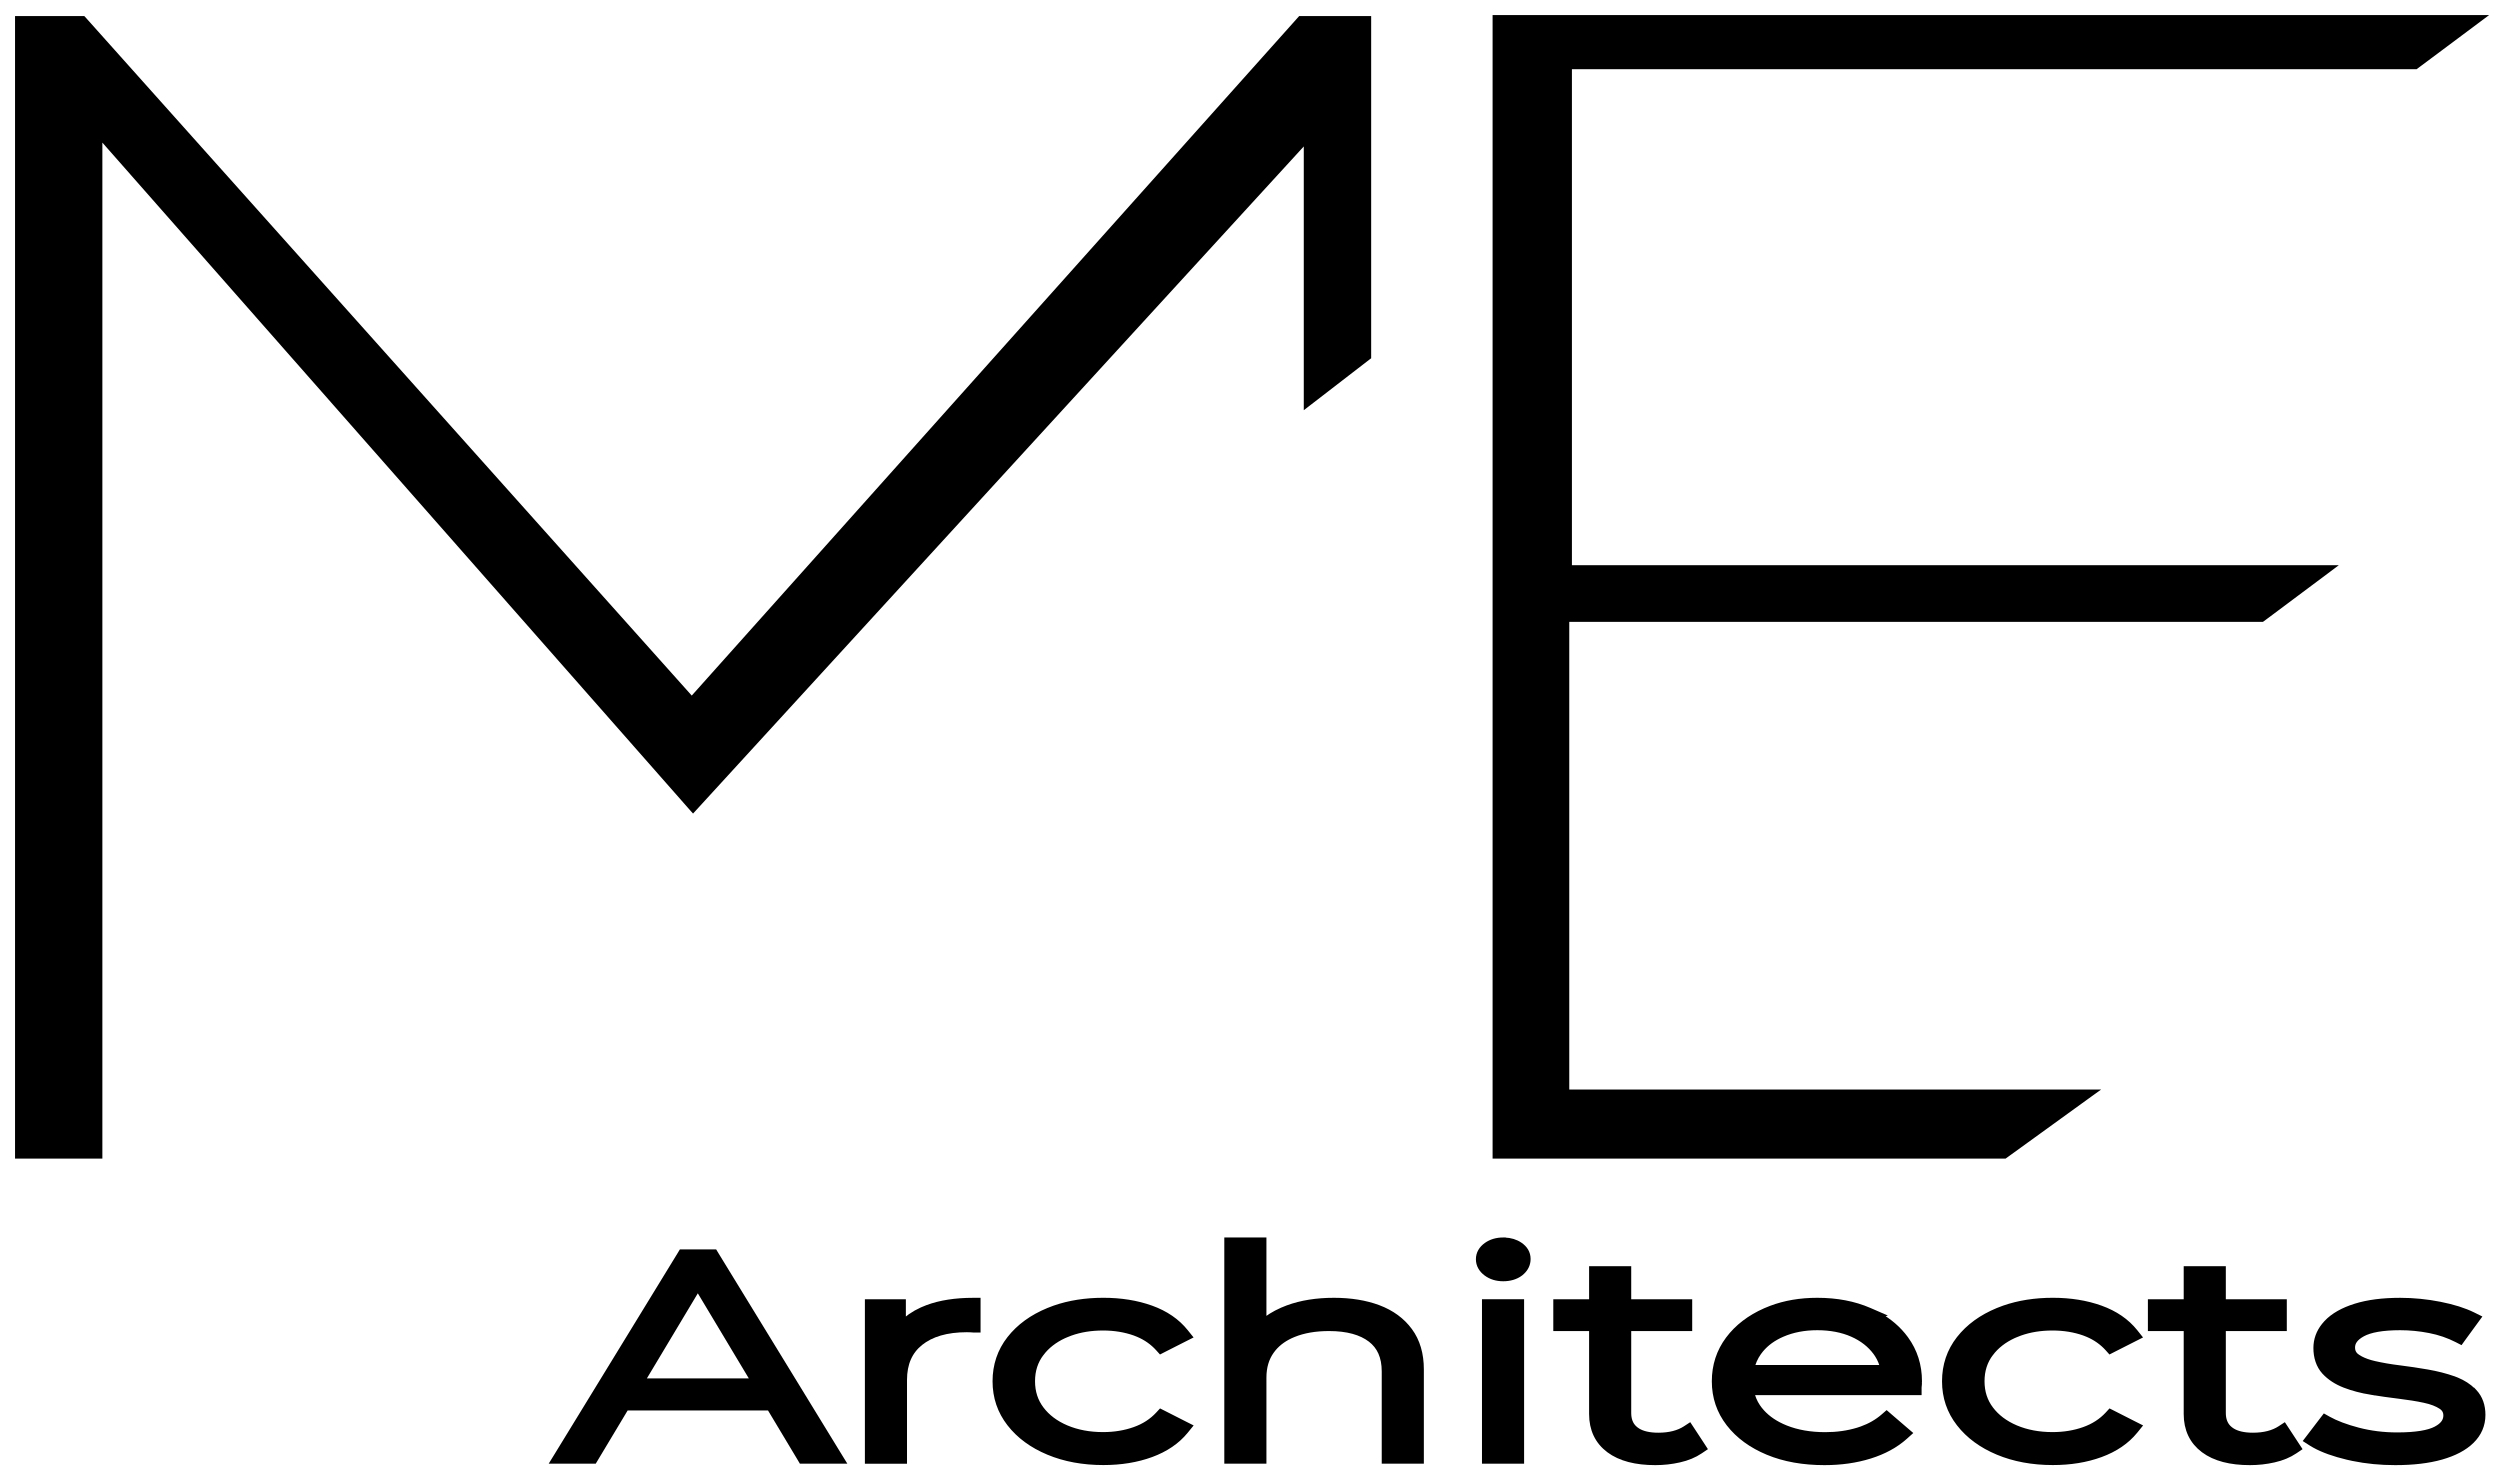
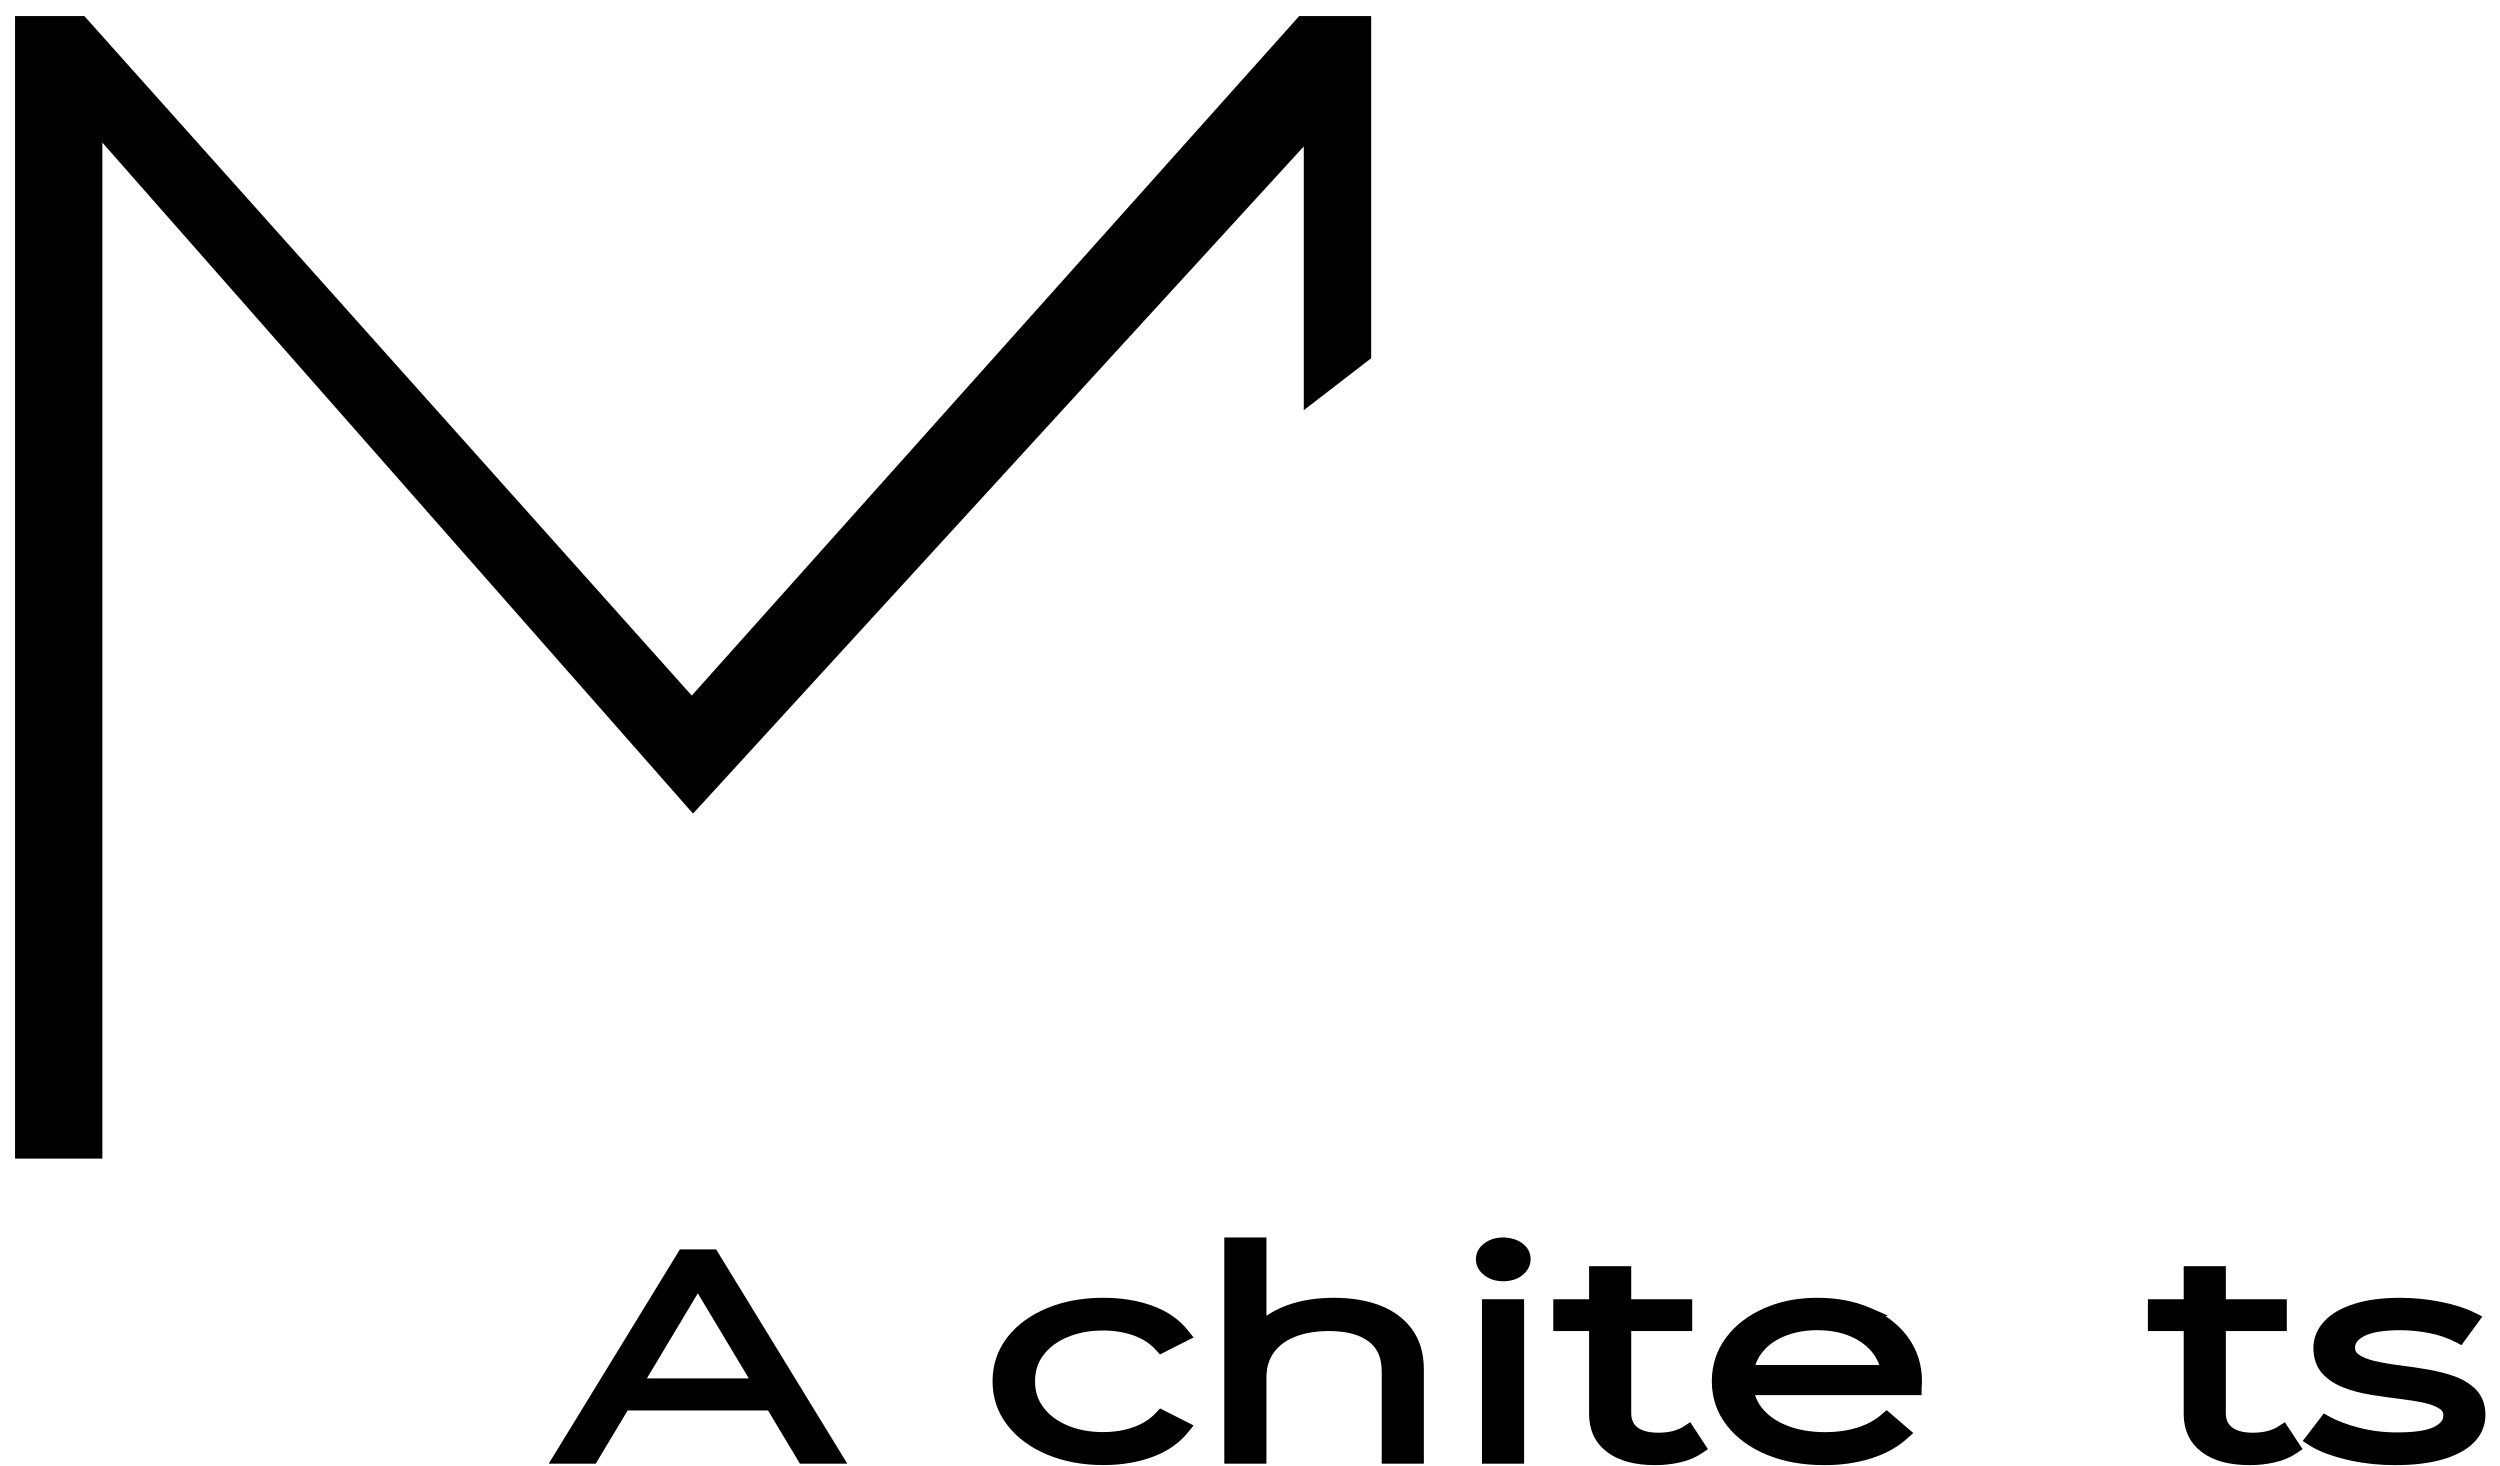
<svg xmlns="http://www.w3.org/2000/svg" width="133" height="78" viewBox="0 0 133 78" fill="none">
  <path d="M4.44 0.953L4.471 0.986L36.801 37.155L69.133 0.986L69.162 0.953H72.846V19.01L72.807 19.039L69.622 21.496L69.461 21.62V7.533L36.946 43.051L36.871 43.133L36.797 43.05L5.346 7.322V61.537H0.9V0.953H4.44Z" fill="black" stroke="black" stroke-width="0.2" />
-   <path d="M132.123 0.9L131.882 1.08L128.557 3.562L128.53 3.583H83.526V30.167H124.127L123.886 30.348L120.385 32.963L120.358 32.982H83.385V58.062H111.472L111.221 58.242L106.691 61.519L106.666 61.537H79.506V0.9H132.123Z" fill="black" stroke="black" stroke-width="0.2" />
  <path d="M37.987 66.669L38.045 66.765L44.534 77.364L44.721 77.668H42.668L42.611 77.571L40.972 74.837H33.277L31.638 77.571L31.58 77.668H29.548L29.735 77.364L36.224 66.765L36.282 66.669H37.987ZM34.062 73.529H40.189L37.124 68.415L34.062 73.529Z" fill="black" stroke="black" stroke-width="0.4" />
-   <path d="M51.966 69.244V70.689H51.767C51.708 70.689 51.647 70.687 51.585 70.681V70.68C51.535 70.676 51.487 70.674 51.442 70.674C50.348 70.674 49.519 70.923 48.931 71.395C48.351 71.86 48.053 72.523 48.053 73.411V77.669H46.212V69.32H47.992V70.484C48.282 70.182 48.641 69.933 49.069 69.739L49.353 69.622C50.033 69.368 50.839 69.244 51.767 69.244H51.966Z" fill="black" stroke="black" stroke-width="0.4" />
  <path d="M58.7 69.242C59.625 69.242 60.466 69.377 61.222 69.648C61.982 69.921 62.588 70.335 63.034 70.893L63.188 71.085L62.968 71.196L61.894 71.741L61.757 71.811L61.654 71.697C61.355 71.367 60.993 71.112 60.565 70.932L60.378 70.858C59.861 70.676 59.295 70.583 58.681 70.583C58.037 70.583 57.455 70.678 56.931 70.866L56.71 70.953L56.582 71.007C56.063 71.247 55.654 71.567 55.352 71.968H55.351C55.026 72.395 54.864 72.896 54.864 73.482C54.864 74.069 55.028 74.57 55.352 74.997C55.679 75.43 56.129 75.771 56.71 76.017C57.29 76.262 57.947 76.387 58.681 76.387C59.295 76.387 59.861 76.294 60.378 76.11C60.89 75.928 61.315 75.654 61.656 75.285L61.759 75.174L61.894 75.242L62.968 75.788L63.19 75.9L63.033 76.093C62.587 76.641 61.981 77.05 61.223 77.328C60.467 77.605 59.625 77.741 58.7 77.741C57.623 77.741 56.654 77.563 55.794 77.203C54.935 76.844 54.254 76.345 53.756 75.703C53.255 75.057 53.004 74.323 53.004 73.483C53.004 72.645 53.254 71.899 53.756 71.257C54.254 70.62 54.936 70.126 55.795 69.772L56.122 69.647C56.898 69.377 57.759 69.242 58.7 69.242Z" fill="black" stroke="black" stroke-width="0.4" />
  <path d="M67.174 66.034V70.409C67.47 70.152 67.823 69.933 68.231 69.753L68.529 69.633C69.238 69.372 70.052 69.243 70.97 69.243C71.851 69.244 72.636 69.37 73.318 69.626H73.319C74.006 69.886 74.553 70.284 74.951 70.824C75.354 71.37 75.549 72.05 75.549 72.85V77.668H73.708V72.956C73.708 72.168 73.447 71.599 72.945 71.215C72.431 70.822 71.692 70.612 70.704 70.612C69.967 70.612 69.335 70.723 68.803 70.939C68.338 71.127 67.975 71.384 67.704 71.709L67.594 71.853C67.317 72.242 67.174 72.718 67.174 73.288V77.668H65.333V66.034H67.174Z" fill="black" stroke="black" stroke-width="0.4" />
  <path d="M80.882 69.319V77.668H79.041V69.319H80.882Z" fill="black" stroke="black" stroke-width="0.4" />
  <path d="M80.038 66.034L80.042 66.037C80.344 66.048 80.612 66.126 80.838 66.283C81.082 66.453 81.227 66.676 81.228 66.976C81.228 67.231 81.125 67.449 80.939 67.622L80.856 67.695C80.615 67.879 80.301 67.963 79.972 67.963C79.639 67.963 79.346 67.878 79.103 67.697C78.86 67.516 78.718 67.278 78.718 66.991C78.718 66.703 78.861 66.468 79.106 66.291C79.348 66.117 79.641 66.034 79.972 66.034H80.038Z" fill="black" stroke="black" stroke-width="0.4" />
  <path d="M86.581 67.563V69.32H89.825V70.613H86.581V75.167C86.581 75.529 86.686 75.802 86.888 76.004L86.981 76.086L87.088 76.162C87.353 76.328 87.726 76.42 88.224 76.42C88.832 76.42 89.318 76.291 89.697 76.045L89.864 75.936L89.973 76.102L90.48 76.875L90.587 77.04L90.424 77.15C90.117 77.358 89.751 77.509 89.334 77.604H89.332C88.919 77.698 88.496 77.745 88.062 77.745C87.039 77.745 86.219 77.538 85.631 77.099C85.036 76.654 84.74 76.022 84.74 75.228V70.613H82.835V69.32H84.74V67.563H86.581Z" fill="black" stroke="black" stroke-width="0.4" />
  <path d="M96.68 69.243C97.703 69.243 98.62 69.416 99.427 69.767L99.881 69.964L99.846 69.976C100.456 70.305 100.957 70.731 101.341 71.257C101.813 71.904 102.049 72.649 102.049 73.486C102.049 73.544 102.045 73.605 102.037 73.669L102.038 73.67C102.032 73.716 102.029 73.765 102.029 73.819V74.02H93.114C93.173 74.328 93.288 74.611 93.464 74.871L93.562 75.007L93.693 75.162C94.013 75.516 94.44 75.804 94.978 76.02C95.592 76.266 96.3 76.391 97.104 76.391C97.735 76.391 98.321 76.308 98.861 76.143L99.058 76.077C99.511 75.915 99.903 75.688 100.238 75.396L100.369 75.282L100.5 75.395L101.311 76.092L101.484 76.24L101.314 76.393C100.817 76.838 100.199 77.173 99.467 77.402C98.735 77.631 97.934 77.745 97.065 77.745C95.936 77.745 94.936 77.568 94.069 77.207C93.205 76.848 92.52 76.349 92.021 75.706C91.52 75.059 91.269 74.317 91.269 73.486C91.269 72.658 91.508 71.919 91.988 71.277C92.464 70.64 93.116 70.144 93.933 69.783L94.245 69.656C94.981 69.38 95.784 69.243 96.68 69.243ZM96.68 70.567C95.975 70.567 95.346 70.69 94.794 70.93C94.311 71.139 93.927 71.419 93.636 71.769L93.518 71.922C93.324 72.194 93.195 72.493 93.127 72.817H100.238C100.18 72.542 100.076 72.284 99.923 72.045L99.835 71.917C99.525 71.499 99.106 71.168 98.566 70.929C98.028 70.69 97.387 70.567 96.68 70.567Z" fill="black" stroke="black" stroke-width="0.4" />
-   <path d="M109.213 69.242C110.137 69.242 110.979 69.377 111.734 69.648C112.494 69.921 113.101 70.335 113.547 70.893L113.7 71.085L113.48 71.196L112.406 71.741L112.269 71.811L112.167 71.697C111.868 71.367 111.506 71.112 111.078 70.932L110.89 70.858C110.374 70.676 109.807 70.583 109.193 70.583C108.55 70.583 107.967 70.678 107.443 70.866L107.222 70.953L107.094 71.007C106.576 71.247 106.167 71.567 105.864 71.968H105.863C105.539 72.395 105.377 72.896 105.377 73.482C105.377 74.069 105.541 74.57 105.864 74.997C106.191 75.43 106.642 75.771 107.222 76.017C107.803 76.262 108.459 76.387 109.193 76.387C109.808 76.387 110.374 76.294 110.89 76.11C111.402 75.928 111.827 75.654 112.169 75.285L112.271 75.174L112.406 75.242L113.48 75.788L113.702 75.9L113.546 76.093C113.1 76.641 112.494 77.05 111.735 77.328C110.979 77.605 110.138 77.741 109.213 77.741C108.135 77.741 107.167 77.563 106.306 77.203C105.448 76.844 104.766 76.345 104.268 75.703C103.767 75.057 103.516 74.323 103.516 73.483C103.516 72.645 103.766 71.899 104.268 71.257C104.767 70.62 105.449 70.126 106.307 69.772L106.635 69.647C107.411 69.377 108.271 69.242 109.213 69.242Z" fill="black" stroke="black" stroke-width="0.4" />
  <path d="M118.214 67.563V69.32H121.458V70.613H118.214V75.167C118.214 75.529 118.319 75.802 118.521 76.004L118.614 76.086L118.722 76.162C118.987 76.328 119.36 76.42 119.857 76.42C120.465 76.42 120.951 76.291 121.33 76.045L121.497 75.936L121.606 76.102L122.113 76.875L122.221 77.04L122.058 77.15C121.75 77.358 121.385 77.509 120.967 77.604H120.966C120.553 77.698 120.129 77.745 119.695 77.745C118.672 77.745 117.852 77.538 117.265 77.099C116.669 76.654 116.373 76.022 116.373 75.228V70.613H114.468V69.32H116.373V67.563H118.214Z" fill="black" stroke="black" stroke-width="0.4" />
  <path d="M127.689 69.244C128.391 69.244 129.095 69.314 129.796 69.452C130.496 69.59 131.082 69.775 131.549 70.007L131.761 70.112L131.621 70.304L130.992 71.166L130.892 71.305L130.74 71.227C130.283 70.993 129.794 70.825 129.272 70.723C128.744 70.619 128.215 70.567 127.688 70.567C126.736 70.567 126.072 70.692 125.664 70.914C125.25 71.14 125.089 71.399 125.089 71.685C125.089 71.921 125.182 72.097 125.377 72.231V72.232L125.56 72.341C125.758 72.445 126.004 72.534 126.302 72.603C126.707 72.696 127.153 72.774 127.64 72.833L128.385 72.935C128.633 72.972 128.882 73.011 129.13 73.055C129.633 73.142 130.096 73.261 130.521 73.411H130.522L130.681 73.473C131.014 73.611 131.298 73.793 131.529 74.021H131.537L131.596 74.084C131.887 74.395 132.025 74.799 132.025 75.273C132.025 75.794 131.83 76.246 131.448 76.62C131.072 76.989 130.539 77.265 129.864 77.457C129.185 77.65 128.372 77.745 127.426 77.745C126.644 77.745 125.898 77.672 125.188 77.526L124.886 77.459C124.189 77.293 123.613 77.088 123.163 76.839L122.979 76.73L122.795 76.612L122.927 76.44L123.575 75.591L123.681 75.453L123.832 75.538C124.245 75.77 124.782 75.974 125.448 76.148C126.106 76.319 126.8 76.405 127.527 76.405C128.534 76.405 129.222 76.286 129.622 76.073L129.623 76.072L129.763 75.99C130.063 75.794 130.186 75.565 130.186 75.304C130.186 75.081 130.096 74.912 129.9 74.781C129.677 74.633 129.376 74.514 128.987 74.432C128.588 74.347 128.141 74.275 127.646 74.215C127.143 74.154 126.643 74.083 126.147 74.002V74.003C125.641 73.92 125.179 73.798 124.759 73.636C124.33 73.47 123.974 73.24 123.699 72.941C123.408 72.622 123.273 72.186 123.273 71.716C123.273 71.288 123.413 70.9 123.688 70.557L123.813 70.412C124.167 70.036 124.678 69.752 125.327 69.549C125.982 69.344 126.77 69.244 127.689 69.244Z" fill="black" stroke="black" stroke-width="0.4" />
</svg>